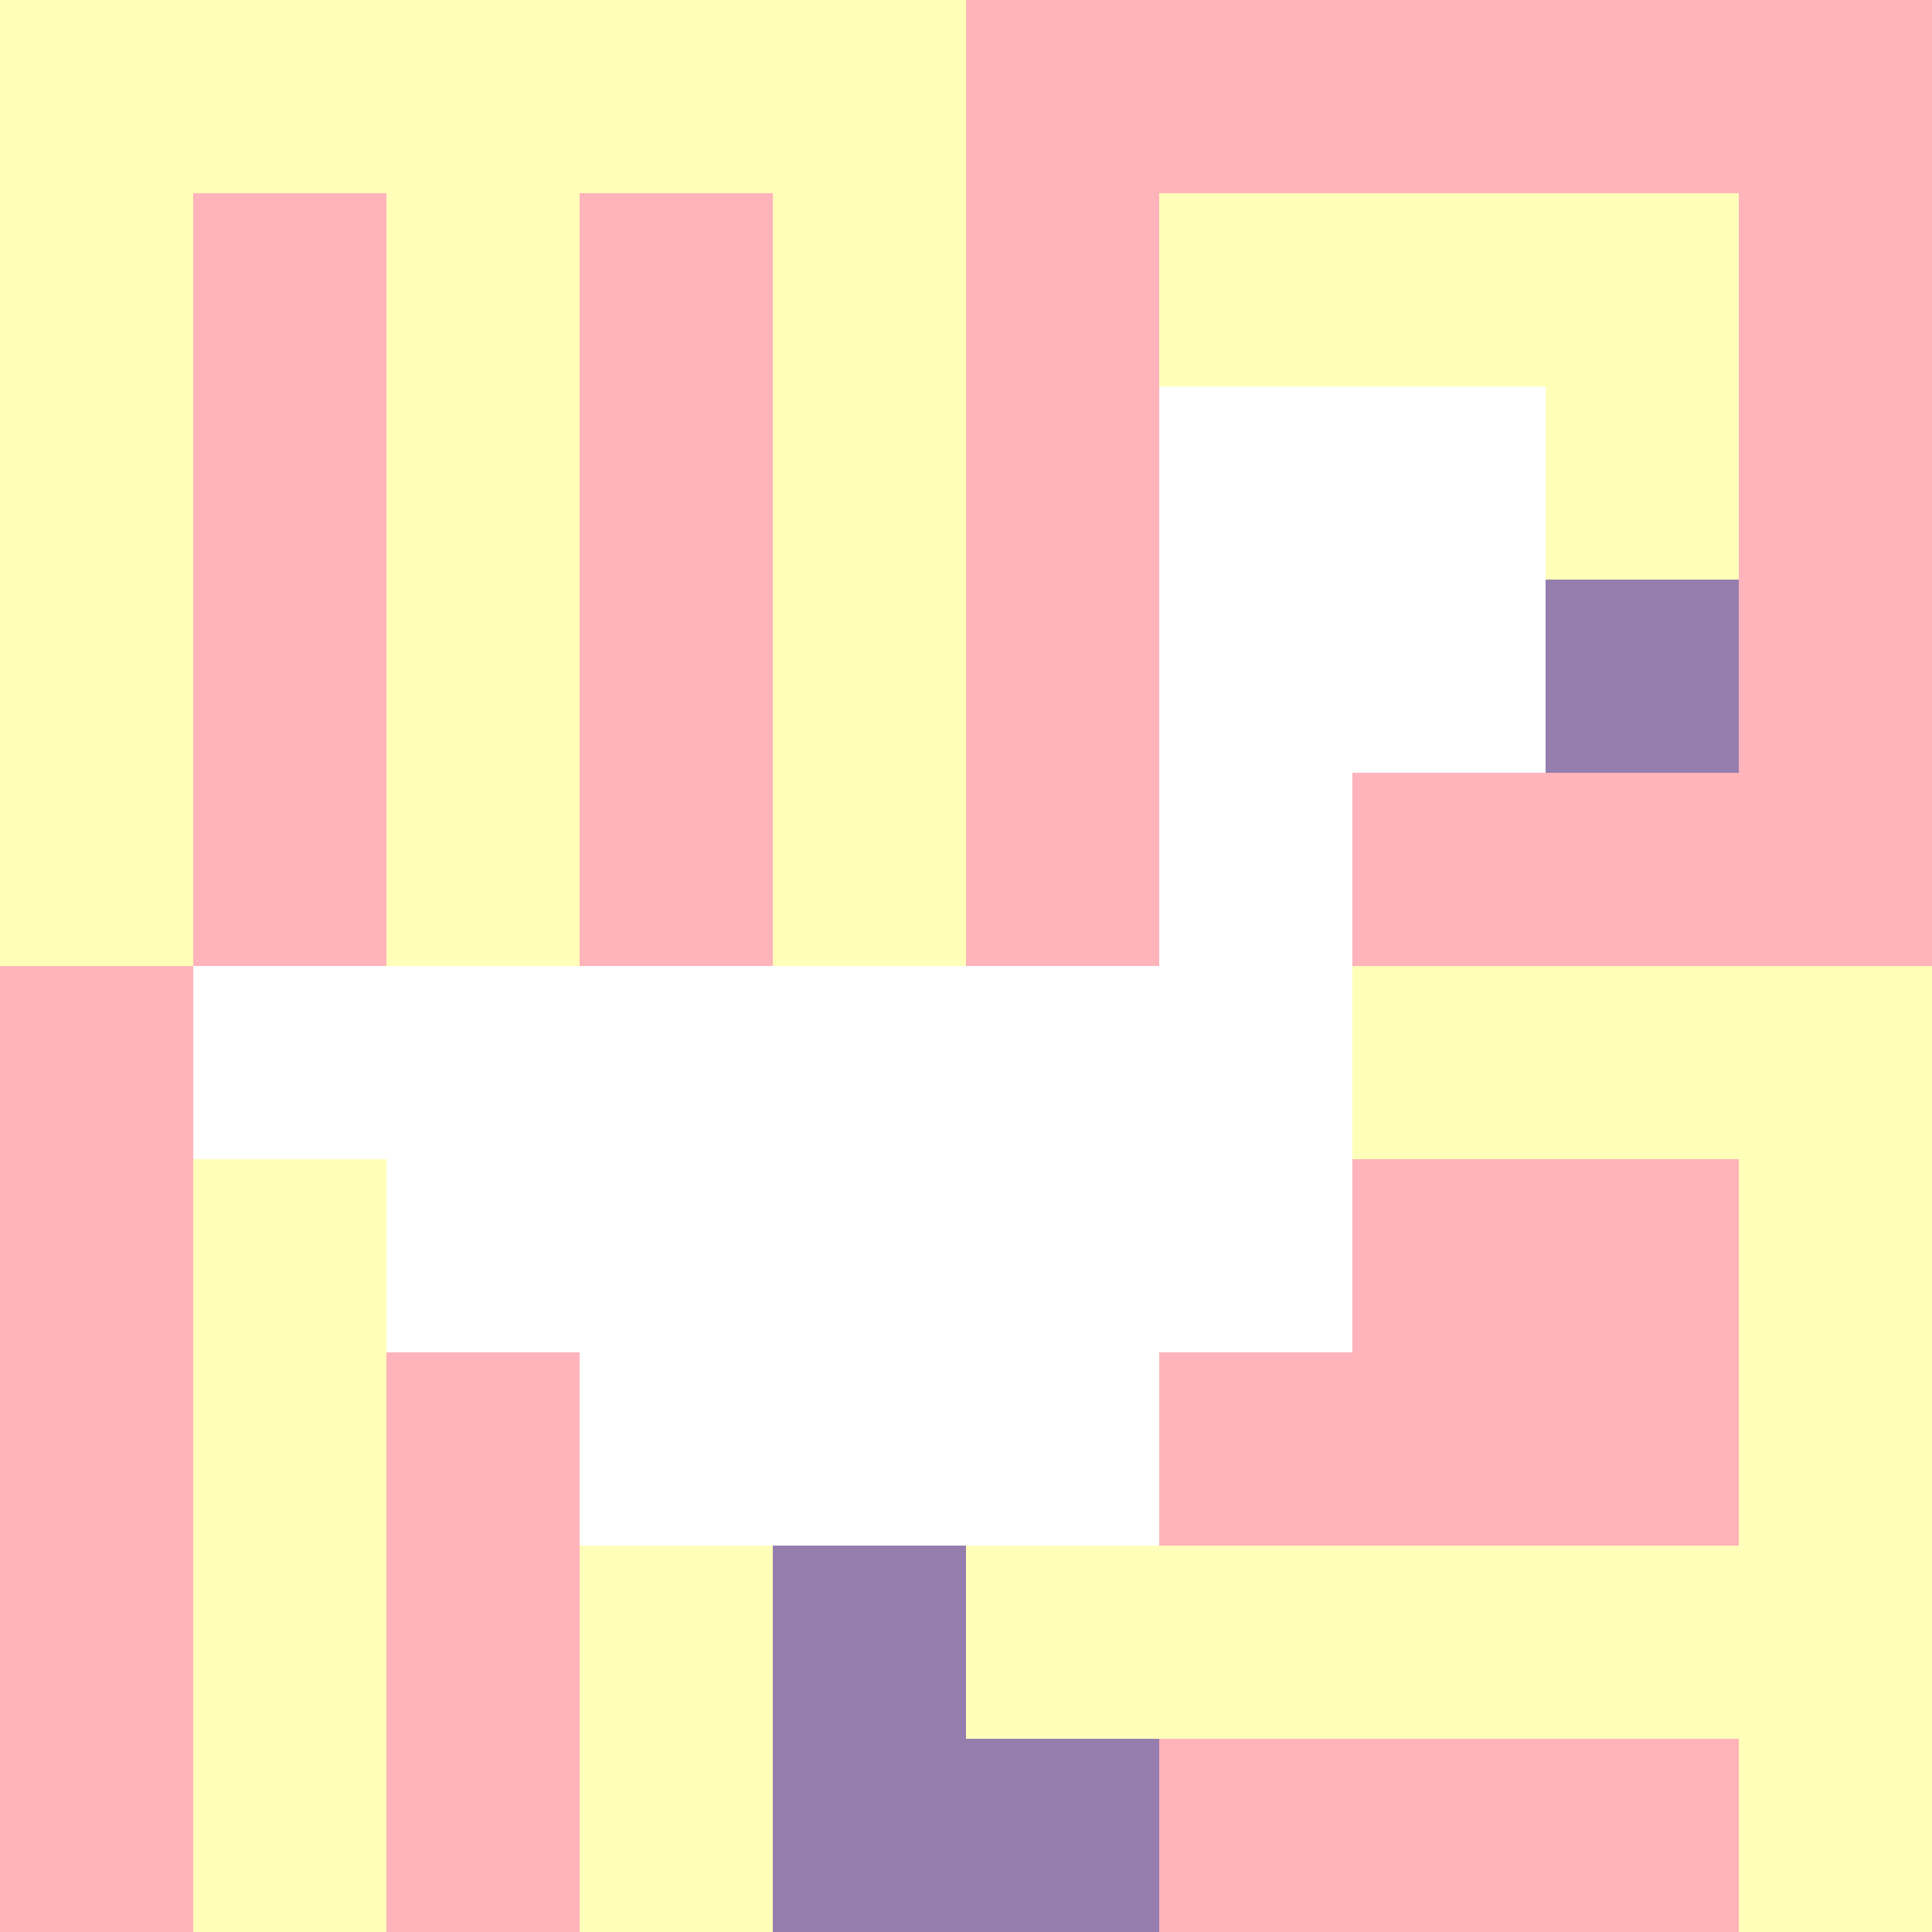
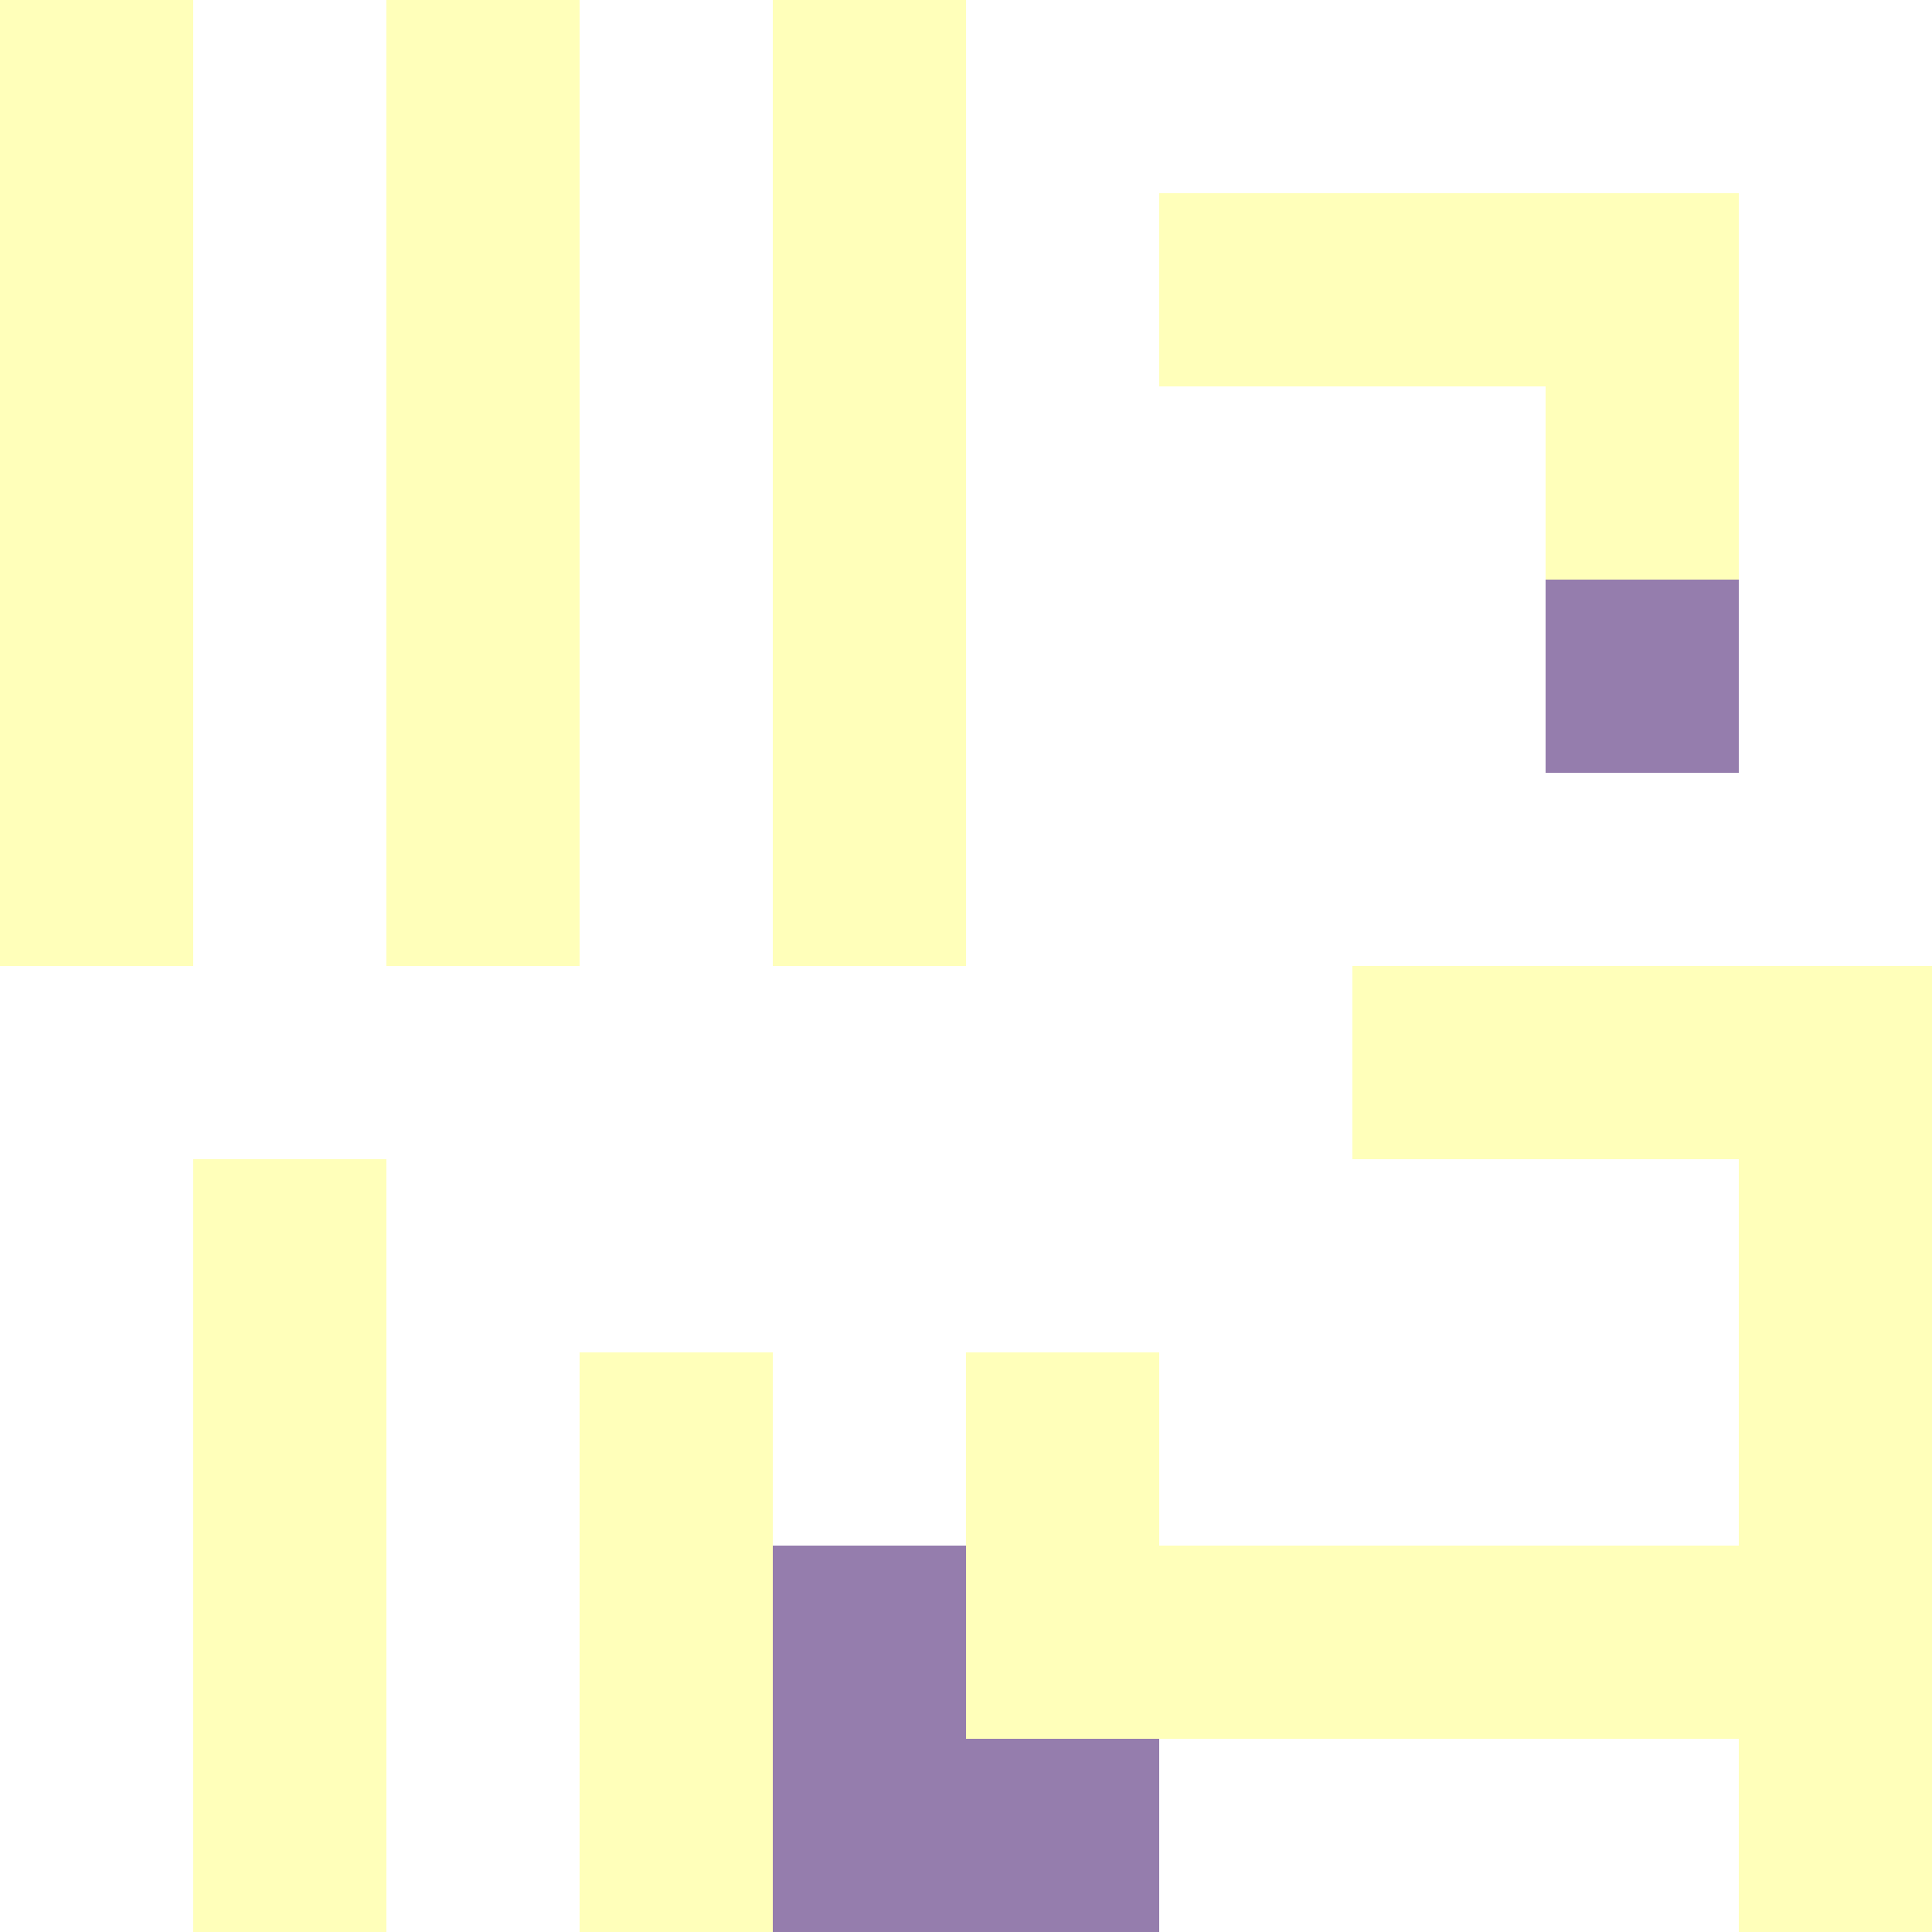
<svg xmlns="http://www.w3.org/2000/svg" version="1.1" width="100%" height="100%" viewBox="0 0 660 660" preserveAspectRatio="xMidYMid meet">
  <title>'goose-pfp-profile' by Dmitri Cherniak</title>
  <desc>The Goose Is Loose</desc>
-   <rect width="100%" height="100%" fill="#FFFFFF" />
  <g>
    <g id="0-0">
-       <rect x="0" y="0" height="660" width="660" fill="#FFB3BA" />
      <g>
-         <rect id="0-0-0-0-5-1" x="0" y="0" width="330" height="66" fill="#FFFFBA" />
        <rect id="0-0-0-0-1-5" x="0" y="0" width="66" height="330" fill="#FFFFBA" />
        <rect id="0-0-2-0-1-5" x="132" y="0" width="66" height="330" fill="#FFFFBA" />
        <rect id="0-0-4-0-1-5" x="264" y="0" width="66" height="330" fill="#FFFFBA" />
        <rect id="0-0-6-1-3-3" x="396" y="66" width="198" height="198" fill="#FFFFBA" />
        <rect id="0-0-1-6-1-4" x="66" y="396" width="66" height="264" fill="#FFFFBA" />
        <rect id="0-0-3-6-1-4" x="198" y="396" width="66" height="264" fill="#FFFFBA" />
        <rect id="0-0-5-5-5-1" x="330" y="330" width="330" height="66" fill="#FFFFBA" />
        <rect id="0-0-5-8-5-1" x="330" y="528" width="330" height="66" fill="#FFFFBA" />
        <rect id="0-0-5-5-1-5" x="330" y="330" width="66" height="330" fill="#FFFFBA" />
        <rect id="0-0-9-5-1-5" x="594" y="330" width="66" height="330" fill="#FFFFBA" />
      </g>
      <g>
        <rect id="0-0-6-2-2-2" x="396" y="132" width="132" height="132" fill="#FFFFFF" />
-         <rect id="0-0-6-2-1-4" x="396" y="132" width="66" height="264" fill="#FFFFFF" />
        <rect id="0-0-1-5-5-1" x="66" y="330" width="330" height="66" fill="#FFFFFF" />
        <rect id="0-0-2-5-5-2" x="132" y="330" width="330" height="132" fill="#FFFFFF" />
-         <rect id="0-0-3-5-3-3" x="198" y="330" width="198" height="198" fill="#FFFFFF" />
        <rect id="0-0-8-3-1-1" x="528" y="198" width="66" height="66" fill="#957DAD" />
        <rect id="0-0-4-8-1-2" x="264" y="528" width="66" height="132" fill="#957DAD" />
        <rect id="0-0-4-9-2-1" x="264" y="594" width="132" height="66" fill="#957DAD" />
      </g>
    </g>
  </g>
</svg>